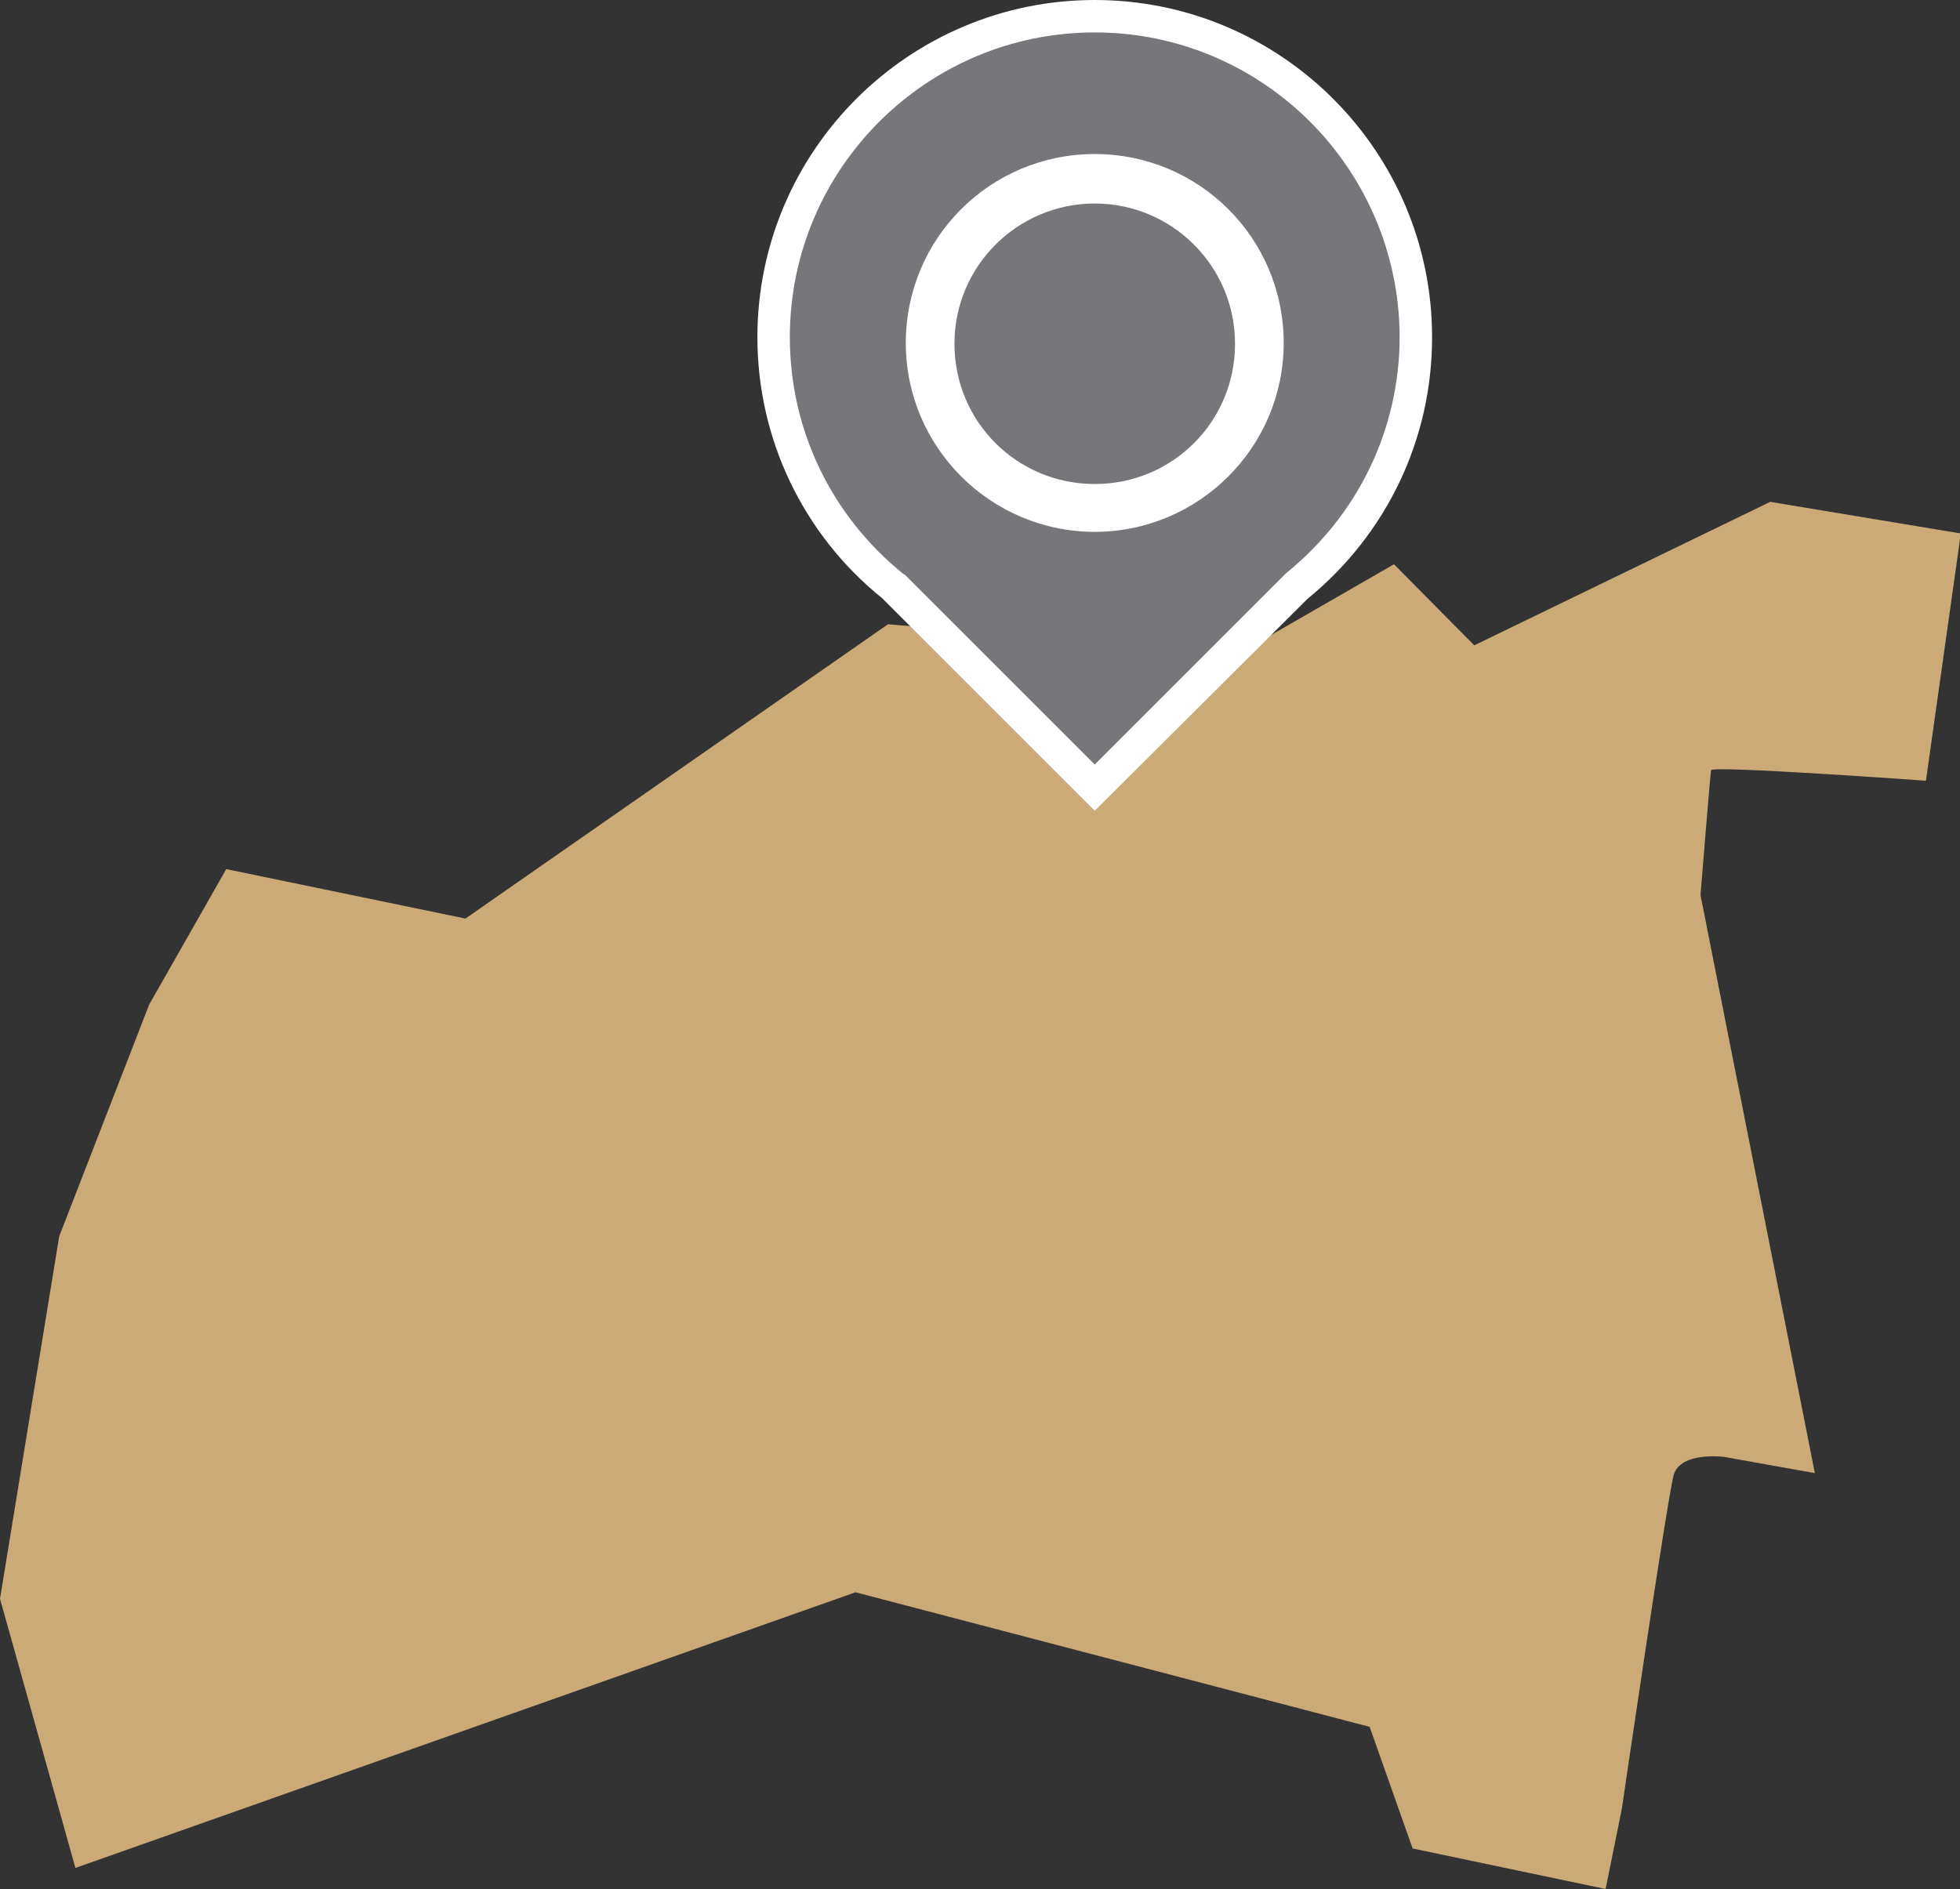
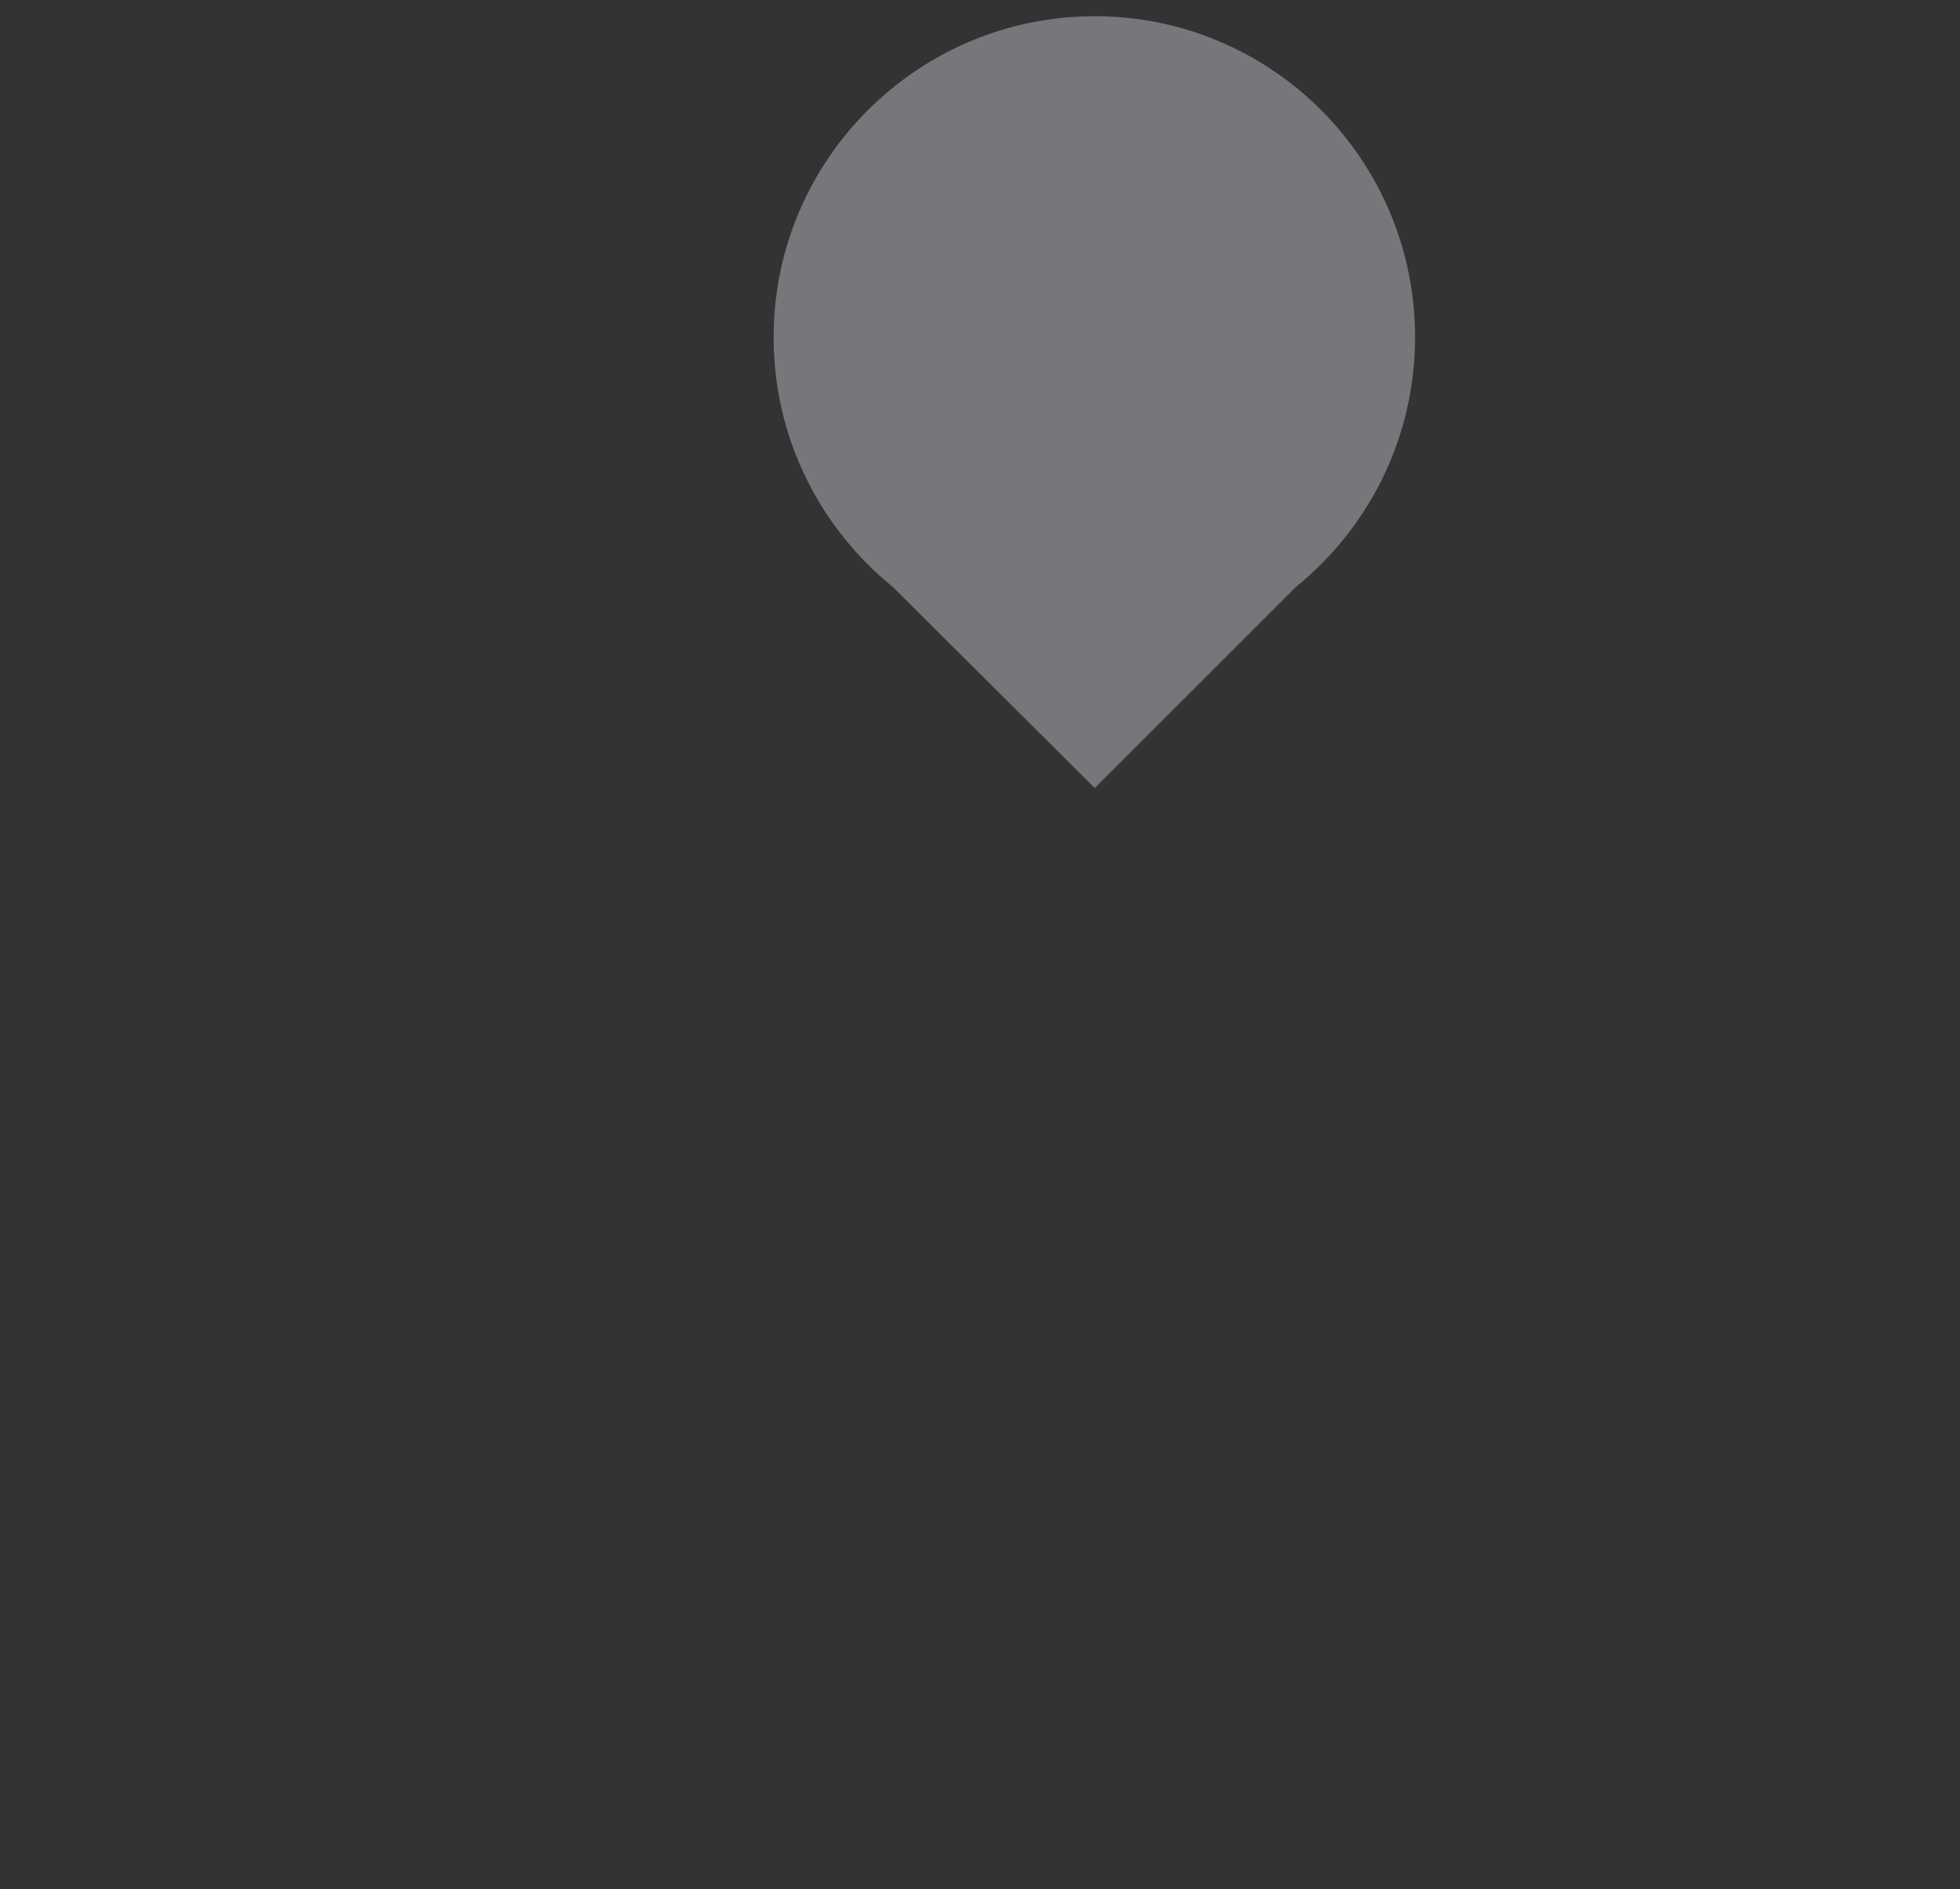
<svg xmlns="http://www.w3.org/2000/svg" id="Layer_1" viewBox="0 0 241.7 233">
  <rect x="0" y="0" width="241.7" height="233" fill="#333333" stroke="none" />
  <style>.st0{fill:#cbaa77}.st1{fill:#77777b}.st2{fill:#fff}</style>
-   <path class="st0" d="M237.5 96.3S211.1 94.4 211 95s-1.3 15.4-1.3 15.4l14.1 71.3-11.2-2s-5.3-.7-6.2 2.2c-.8 2.9-6.4 41.2-6.4 41.2l-2 9.9-23.8-5-5.3-15-63.4-16.6-96.2 34L0 197.2l7.3-44.7 11.1-28.6 9.5-16.7 29.5 6.1L109.5 77l43.3 3.6 19.1-11 9.9 10 36.5-17.7 23.5 3.9-4.3 30.5z" />
  <path class="st1" d="M174.5 41.6C174.5 19.7 156.8 2 135 2S95.4 19.7 95.4 41.6c0 12.4 5.7 23.5 14.7 30.8L135 97.2l24.8-24.8c9-7.3 14.7-18.4 14.7-30.8z" />
-   <path class="st2" d="M135 100l-26.2-26.2C99 65.9 93.4 54.1 93.4 41.6 93.4 18.6 112.1 0 135 0s41.6 18.6 41.6 41.6c0 12.6-5.6 24.3-15.4 32.3L135 100zm0-96c-20.7 0-37.6 16.8-37.6 37.6 0 11.4 5.1 22 14 29.2l.2.1L135 94.3l23.6-23.6c8.9-7.2 14-17.8 14-29.2C172.5 20.8 155.7 4 135 4z" />
-   <path class="st2" d="M135 65.6c-12.8 0-23.3-10.4-23.3-23.3S122.1 19 135 19s23.3 10.4 23.3 23.3-10.5 23.3-23.3 23.3zm0-40.5c-9.5 0-17.3 7.7-17.3 17.3s7.7 17.3 17.3 17.3 17.3-7.7 17.3-17.3-7.8-17.3-17.3-17.3z" />
</svg>